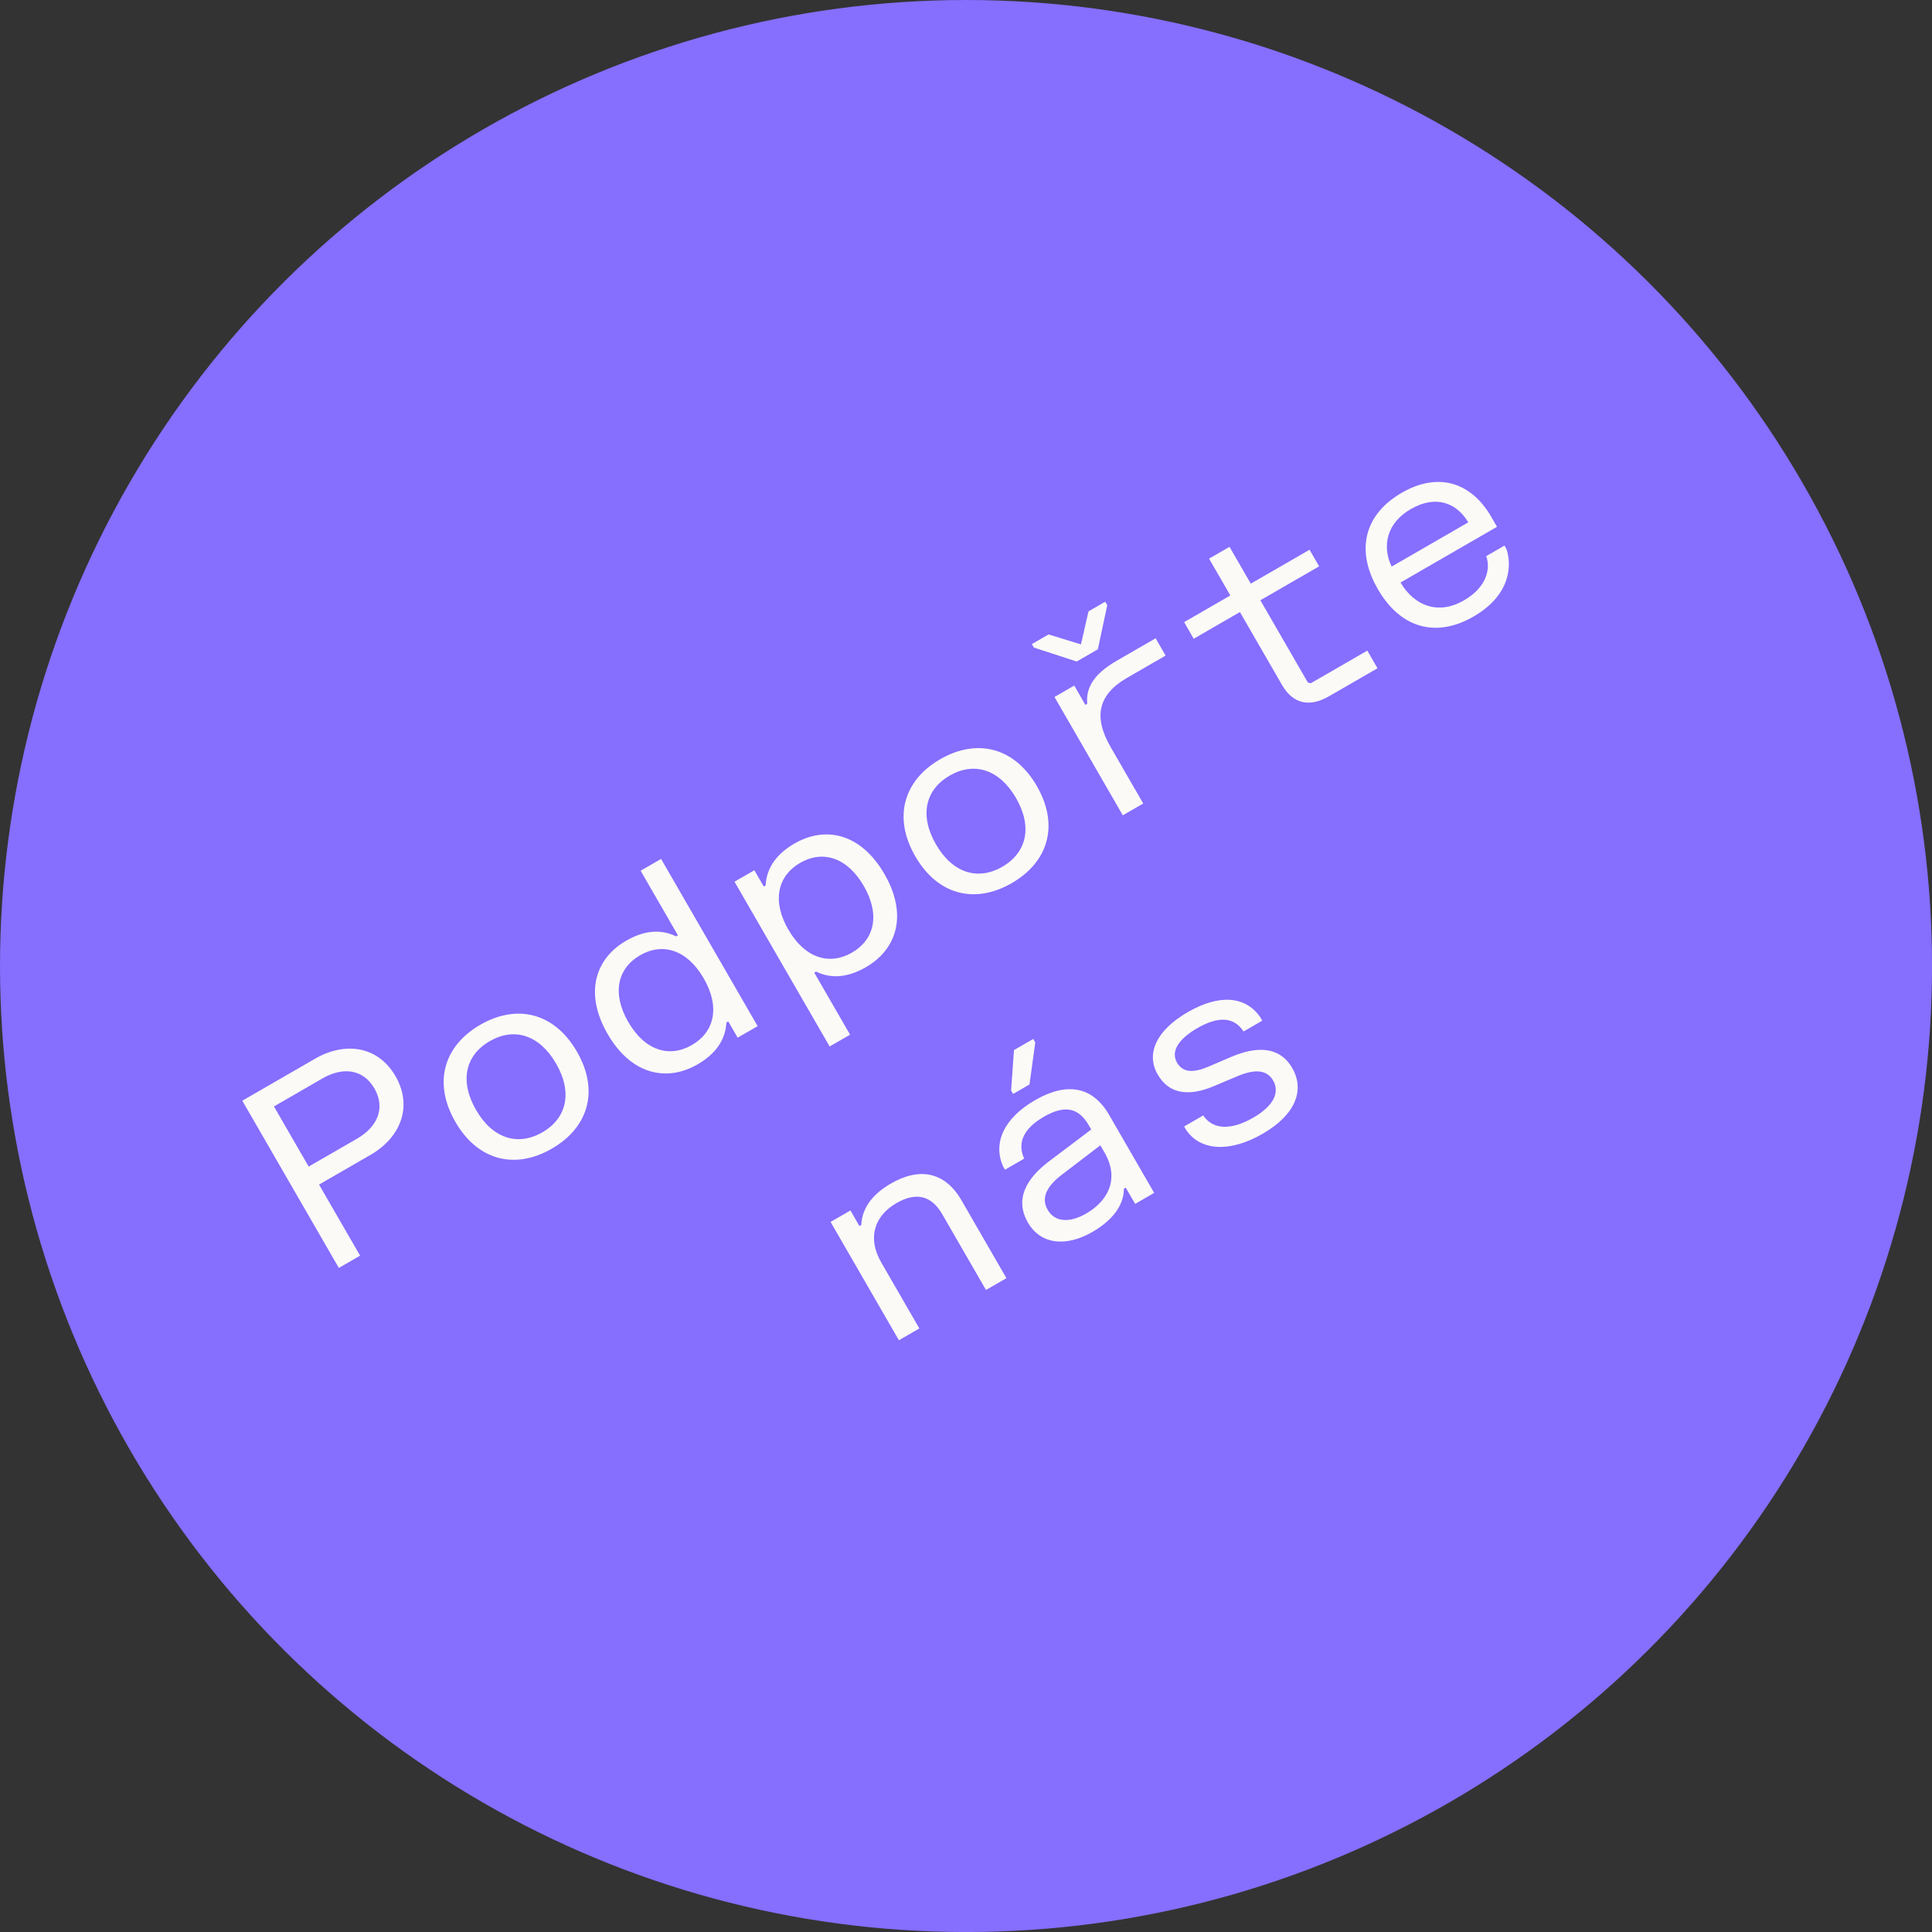
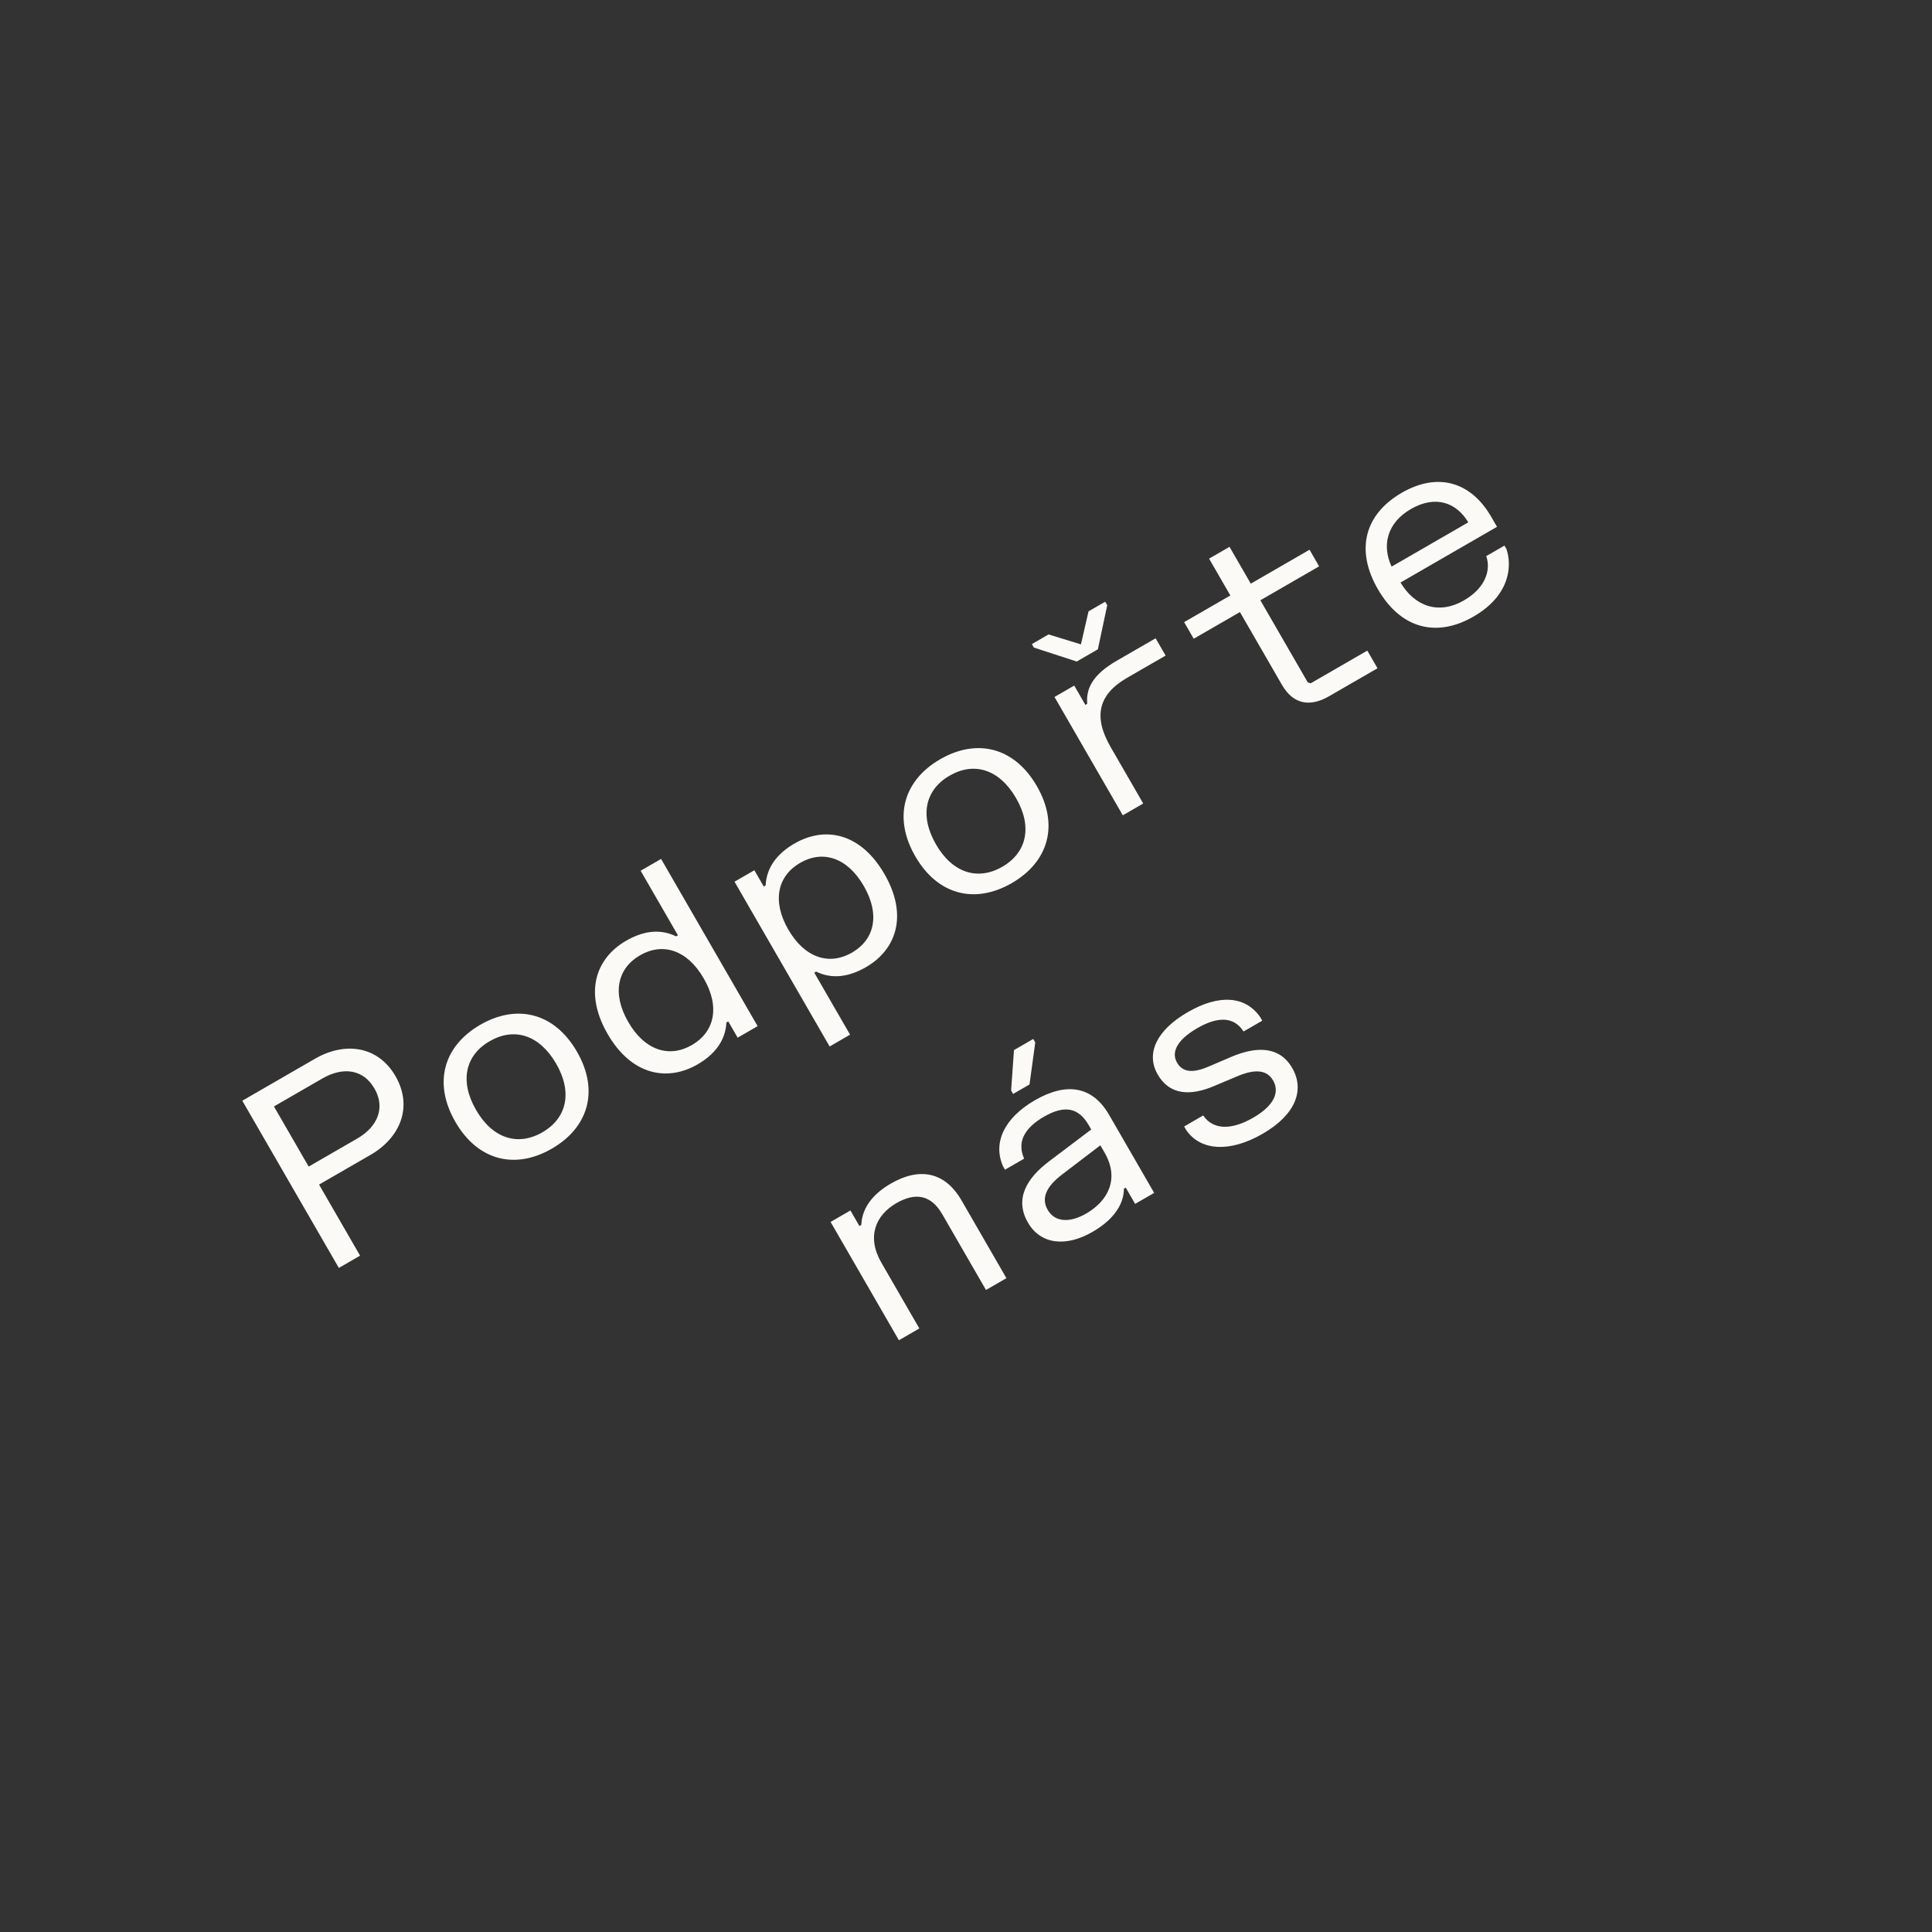
<svg xmlns="http://www.w3.org/2000/svg" version="1.1" viewBox="0 0 129.68 129.68">
  <rect x="0" y="0" width="129.68" height="129.68" fill="#333333" stroke="none" />
-   <circle transform="rotate(-30)" cx="23.734" cy="88.575" r="64.841" fill="#866eff" />
  <path d="m21.151 71.061c1.972-1.139 4.205-0.889 5.397 1.176 1.192 2.065 0.301 4.139-1.671 5.277l-3.461 1.998 2.754 4.77-1.426 0.824-6.48-11.224zm-0.432 7.243 3.25-1.876c1.395-0.806 1.907-2.079 1.165-3.365-0.747-1.294-2.101-1.479-3.496-0.673l-3.25 1.877zm9.846-3.003c-1.516-2.627-0.774-5.103 1.673-6.516s4.971-0.823 6.487 1.804c1.516 2.627 0.762 5.099-1.686 6.512-2.447 1.413-4.958 0.826-6.475-1.8zm1.387-0.801c1.111 1.925 2.808 2.452 4.453 1.503s2.037-2.683 0.925-4.608c-1.116-1.933-2.813-2.46-4.457-1.511s-2.037 2.683-0.92 4.616zm12.422-16.847 6.48 11.224-1.341 0.774-0.63-1.091-0.125 0.072c-0.066 1.254-0.818 2.166-1.94 2.814-2.058 1.188-4.45 0.699-6.034-2.045-1.589-2.751-0.816-5.068 1.241-6.256 1.099-0.634 2.248-0.841 3.353-0.294l0.125-0.072-2.502-4.334zm-2.202 10.946c1.111 1.925 2.758 2.419 4.27 1.546 1.512-0.873 1.908-2.546 0.796-4.471-1.116-1.933-2.763-2.427-4.275-1.554-1.512 0.873-1.908 2.546-0.792 4.479zm13.516 1.643-6.386-11.06 1.333-0.769 0.63 1.091 0.125-0.072c0.066-1.254 0.818-2.166 1.94-2.814 2.066-1.192 4.45-0.699 6.038 2.053 1.584 2.744 0.82 5.056-1.246 6.248-1.099 0.634-2.24 0.836-3.341 0.297l-0.125 0.072 2.403 4.162zm-2.773-7.845c1.111 1.925 2.766 2.414 4.27 1.546 1.512-0.873 1.908-2.546 0.796-4.471-1.116-1.933-2.763-2.427-4.275-1.554-1.504 0.869-1.908 2.546-0.792 4.479zm8.521-4.92c-1.516-2.627-0.774-5.103 1.673-6.516s4.971-0.823 6.487 1.804c1.516 2.627 0.762 5.099-1.686 6.512s-4.958 0.826-6.475-1.801zm1.387-0.801c1.111 1.925 2.808 2.452 4.453 1.503s2.037-2.683 0.925-4.608c-1.116-1.933-2.813-2.46-4.457-1.511s-2.037 2.683-0.92 4.616zm7.957-9.894 1.325-0.765 0.747 1.294 0.125-0.072c-0.087-0.979 0.32-1.93 1.972-2.884l2.619-1.512 0.67 1.161-2.588 1.494c-1.941 1.121-2.275 2.612-1.105 4.639l2.191 3.796-1.371 0.792zm-1.385-3.316-0.135-0.234 1.122-0.648 2.173 0.668 0.508-2.216 1.122-0.648 0.135 0.234-0.629 2.961-1.419 0.819zm10.086-1.707 3.102-1.791-1.427-2.471 1.372-0.792 1.427 2.471 3.944-2.277 0.643 1.115-3.944 2.277 3.186 5.518 0.197 0.053 3.796-2.192 0.684 1.185-3.251 1.877c-1.301 0.751-2.415 0.532-3.162-0.762l-2.822-4.887-3.102 1.791zm13.002-2.217c-1.539-2.666-0.855-5.045 1.608-6.467s4.672-0.692 6.004 1.615l0.387 0.67-6.477 3.74c0.982 1.647 2.605 2.154 4.249 1.205 1.575-0.909 1.801-2.173 1.503-2.977l1.224-0.707 0.135 0.234c0.372 1.095 0.278 3.092-2.216 4.532-2.463 1.422-4.874 0.829-6.417-1.845zm0.925-1.511 5.145-2.97c-0.79-1.332-2.2-1.848-3.852-0.894-1.622 0.936-1.953 2.468-1.293 3.864zm-37.658 43.987 1.333-0.769 0.603 1.044 0.125-0.072c0.056-1.217 0.845-2.119 1.998-2.785 1.871-1.08 3.6-0.821 4.729 1.135l3.015 5.222-1.372 0.792-2.938-5.089c-0.756-1.31-1.814-1.468-3.076-0.739-1.387 0.801-2.018 2.246-1.006 4l2.547 4.411-1.372 0.792zm11.572-3.74c-0.687-1.568 0.068-3.23 2.149-4.431 2.073-1.197 3.836-0.988 4.979 0.992l3.02 5.23-1.278 0.738-0.63-1.091-0.125 0.072c0.004 0.798-0.417 1.924-2.116 2.905-1.762 1.017-3.469 0.849-4.324-0.632-0.909-1.574-0.101-2.965 1.426-4.117l2.824-2.13-0.167-0.288c-0.716-1.239-1.685-1.334-3.01-0.569-1.317 0.76-1.821 1.706-1.327 2.813l-1.286 0.743zm3.003 2.933c0.477 0.826 1.469 0.887 2.583 0.244 1.473-0.851 2.247-2.337 1.234-4.09l-0.283-0.491-2.568 1.96c-0.995 0.761-1.448 1.543-0.966 2.377zm-2.322-7.784-0.135-0.234 0.192-2.709 1.294-0.747 0.135 0.234-0.387 2.821zm9.706-1.302c-0.819-1.419-0.07-2.984 2.019-4.19 2.097-1.21 3.865-1.099 4.863 0.341l0.135 0.234-1.255 0.725c-0.689-1.067-1.816-0.968-3.11-0.221s-1.78 1.579-1.357 2.311c0.427 0.74 1.213 0.661 2.168 0.245l1.458-0.624c1.742-0.746 3.268-0.712 4.109 0.745 0.846 1.465 0.237 3.127-1.993 4.414-2.237 1.291-4.194 1.123-5.128-0.261l-0.135-0.234 1.278-0.738c0.699 1.031 1.98 0.946 3.36 0.149 1.379-0.796 1.793-1.7 1.334-2.495-0.45-0.779-1.32-0.755-2.467-0.259l-1.463 0.616c-1.624 0.698-3.015 0.628-3.816-0.759z" fill="#fcfaf7" />
</svg>